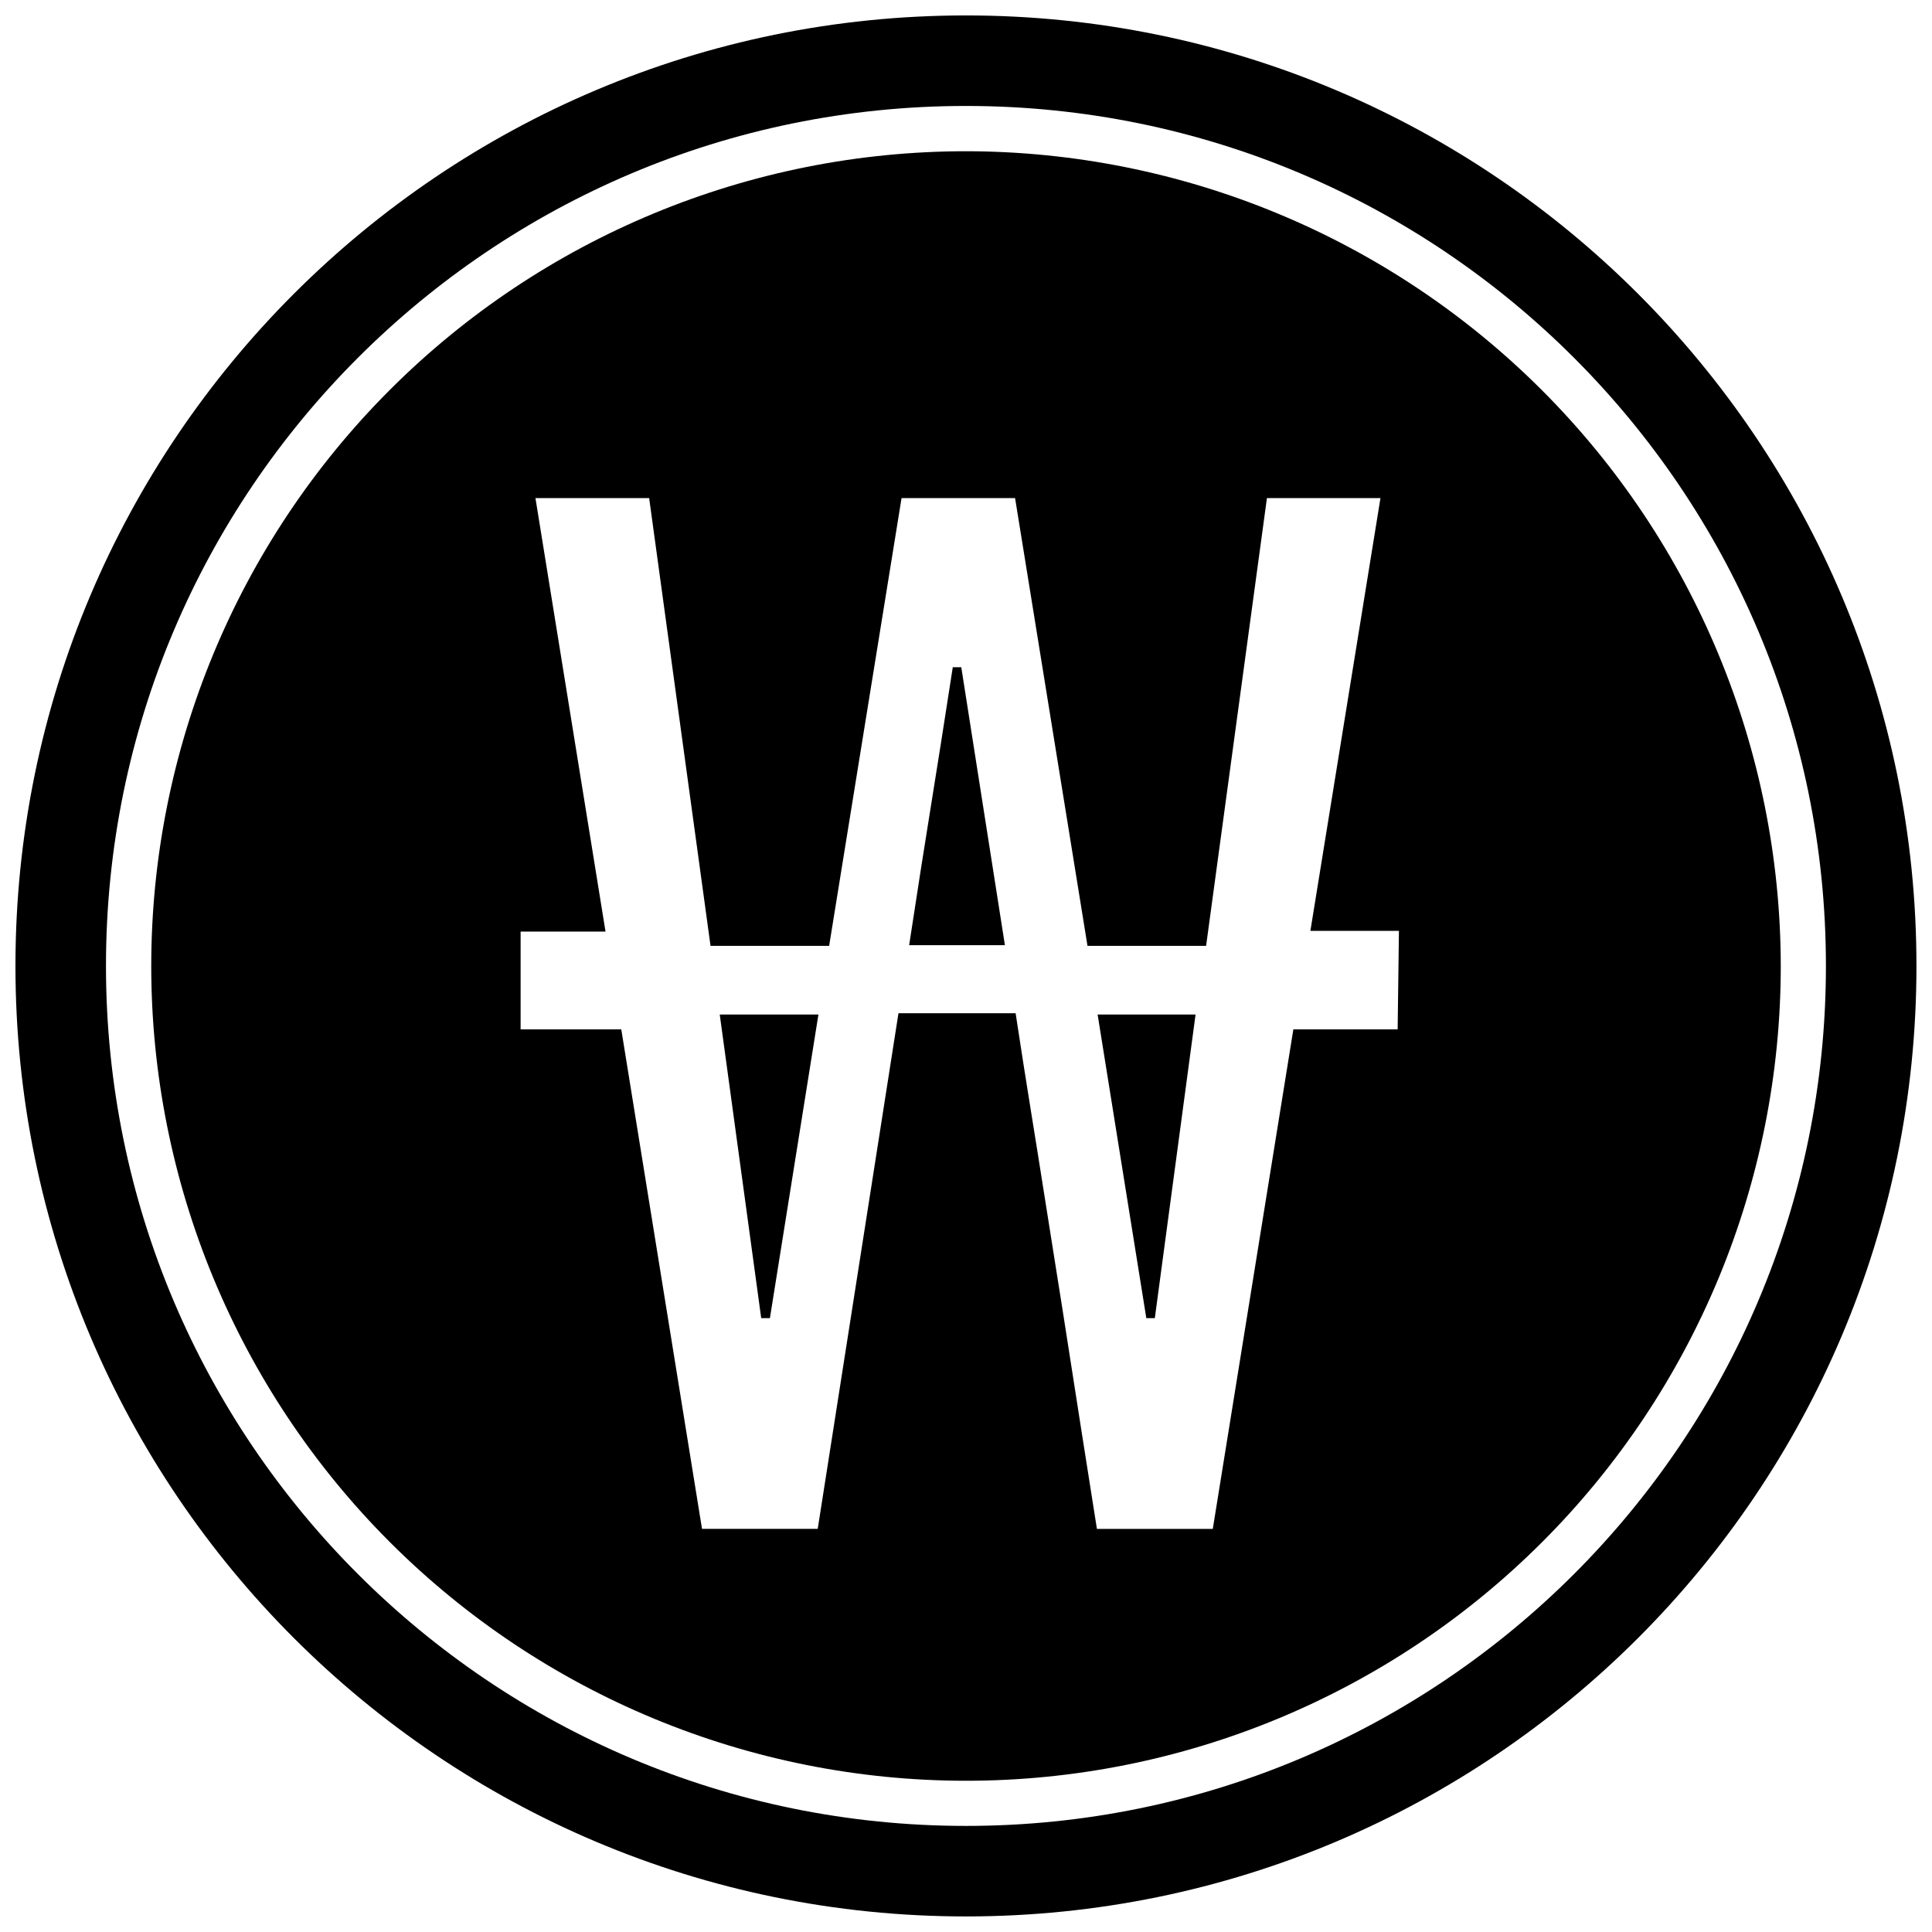
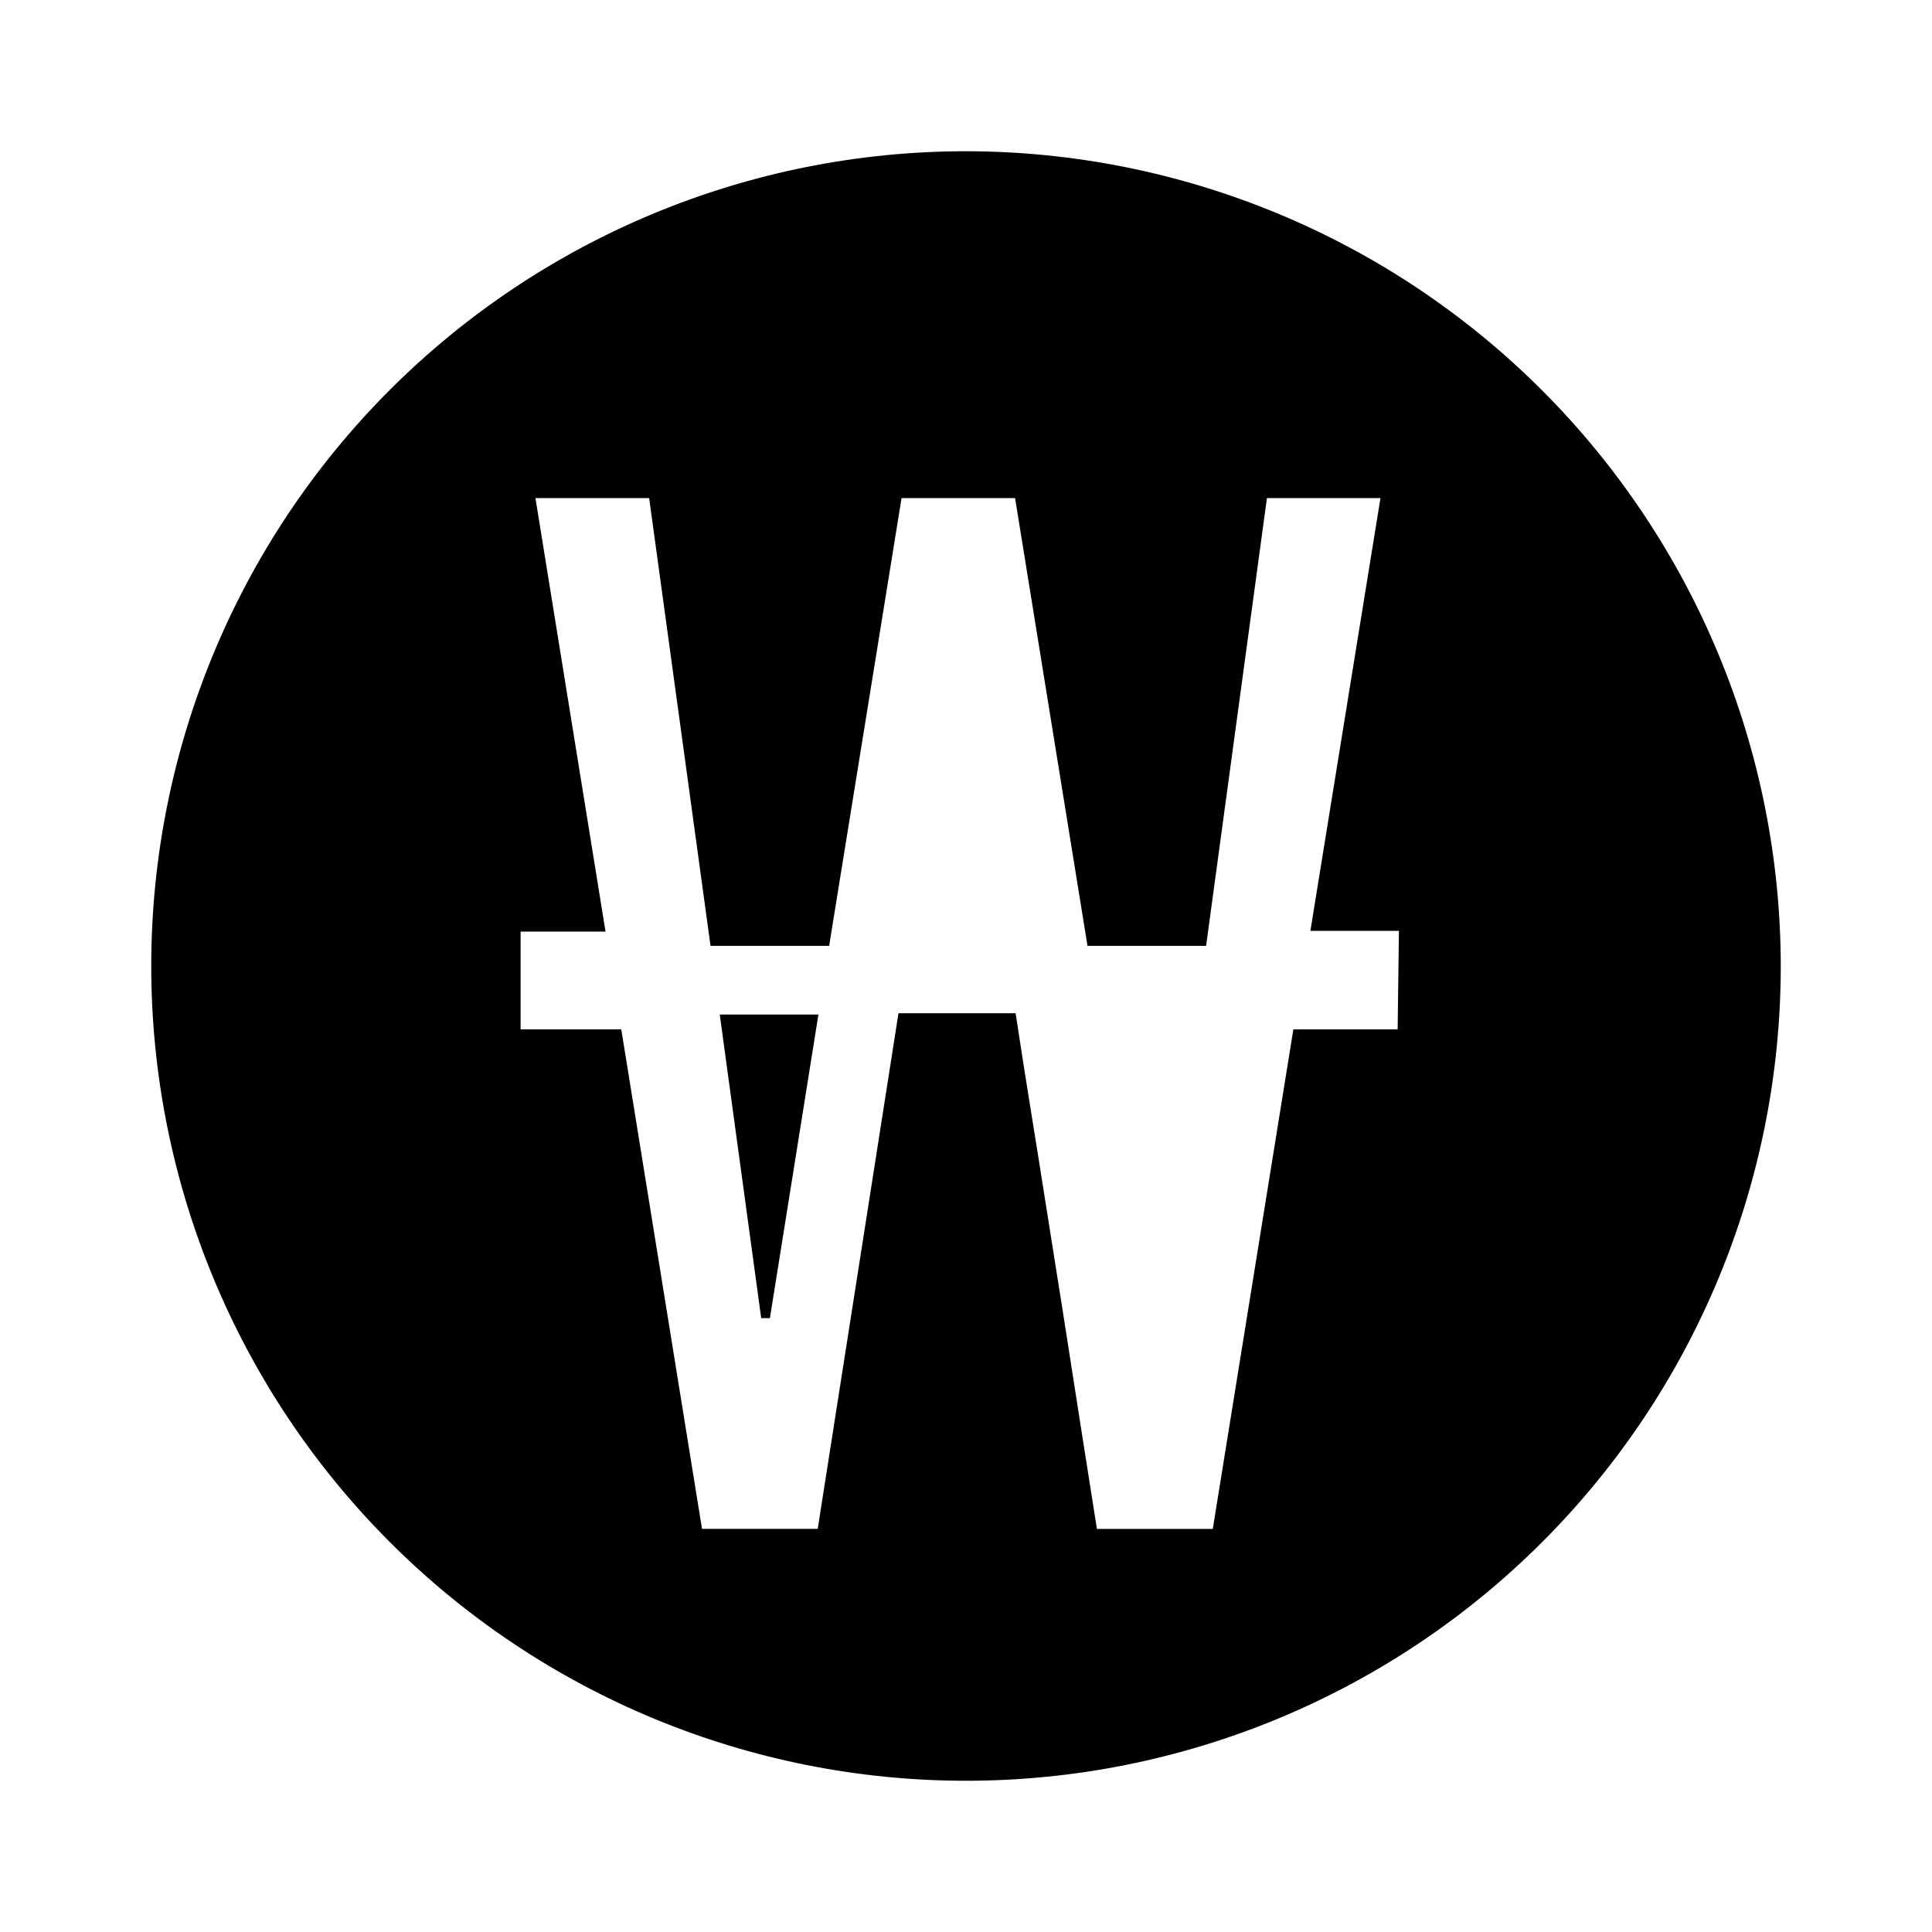
<svg xmlns="http://www.w3.org/2000/svg" width="800px" height="800px" version="1.1" viewBox="144 144 512 512">
  <defs>
    <clipPath id="a">
-       <path d="m148.09 148.09h503.81v503.81h-503.81z" />
-     </clipPath>
+       </clipPath>
  </defs>
  <g clip-path="url(#a)">
    <path transform="matrix(4.798 0 0 4.798 148.09 148.09)" d="m102.5 52.5c0 27.614-22.386 49.999-49.999 49.999-27.615 0-50-22.386-50-49.999 0-27.615 22.386-50 50-50 27.614 0 49.999 22.386 49.999 50" fill="none" stroke="#000000" stroke-miterlimit="10" stroke-width="5" />
  </g>
  <path d="m334.74 412.86h26.152l-12.859 80.465h-2.305z" />
-   <path d="m398.75 320.83 11.562 73.652h-25.379c2.269-14.875 4.191-27.141 5.758-36.801 1.566-9.66 3.5-21.945 5.805-36.852z" />
-   <path d="m434.88 412.86h25.957l-10.797 80.465h-2.254z" />
  <path d="m400 184.08c-57.266 0-112.19 22.746-152.68 63.238-40.492 40.492-63.238 95.414-63.238 152.68 0 57.262 22.746 112.18 63.238 152.68 40.492 40.492 95.414 63.242 152.68 63.242 57.262 0 112.18-22.75 152.68-63.242 40.492-40.492 63.242-95.414 63.242-152.68-0.066-57.246-22.832-112.13-63.312-152.61-40.48-40.477-95.363-63.246-152.61-63.309zm114.39 232.71h-27.637l-21.352 132.38h-30.707c-2.879-18.328-5.422-34.258-7.531-47.98-2.109-13.723-4.32-27.109-6.43-40.688-2.109-13.578-4.797-29.508-7.582-47.98l-31.047-0.004-21.398 136.65h-30.664l-21.398-132.38h-26.676v-25.91h22.504l-18.57-114.87h30.133l16.266 118.66h31.43l19.191-118.66h30.086l19.191 118.66h31.43l16.121-118.66h30.086l-18.57 114.68h23.465z" />
</svg>